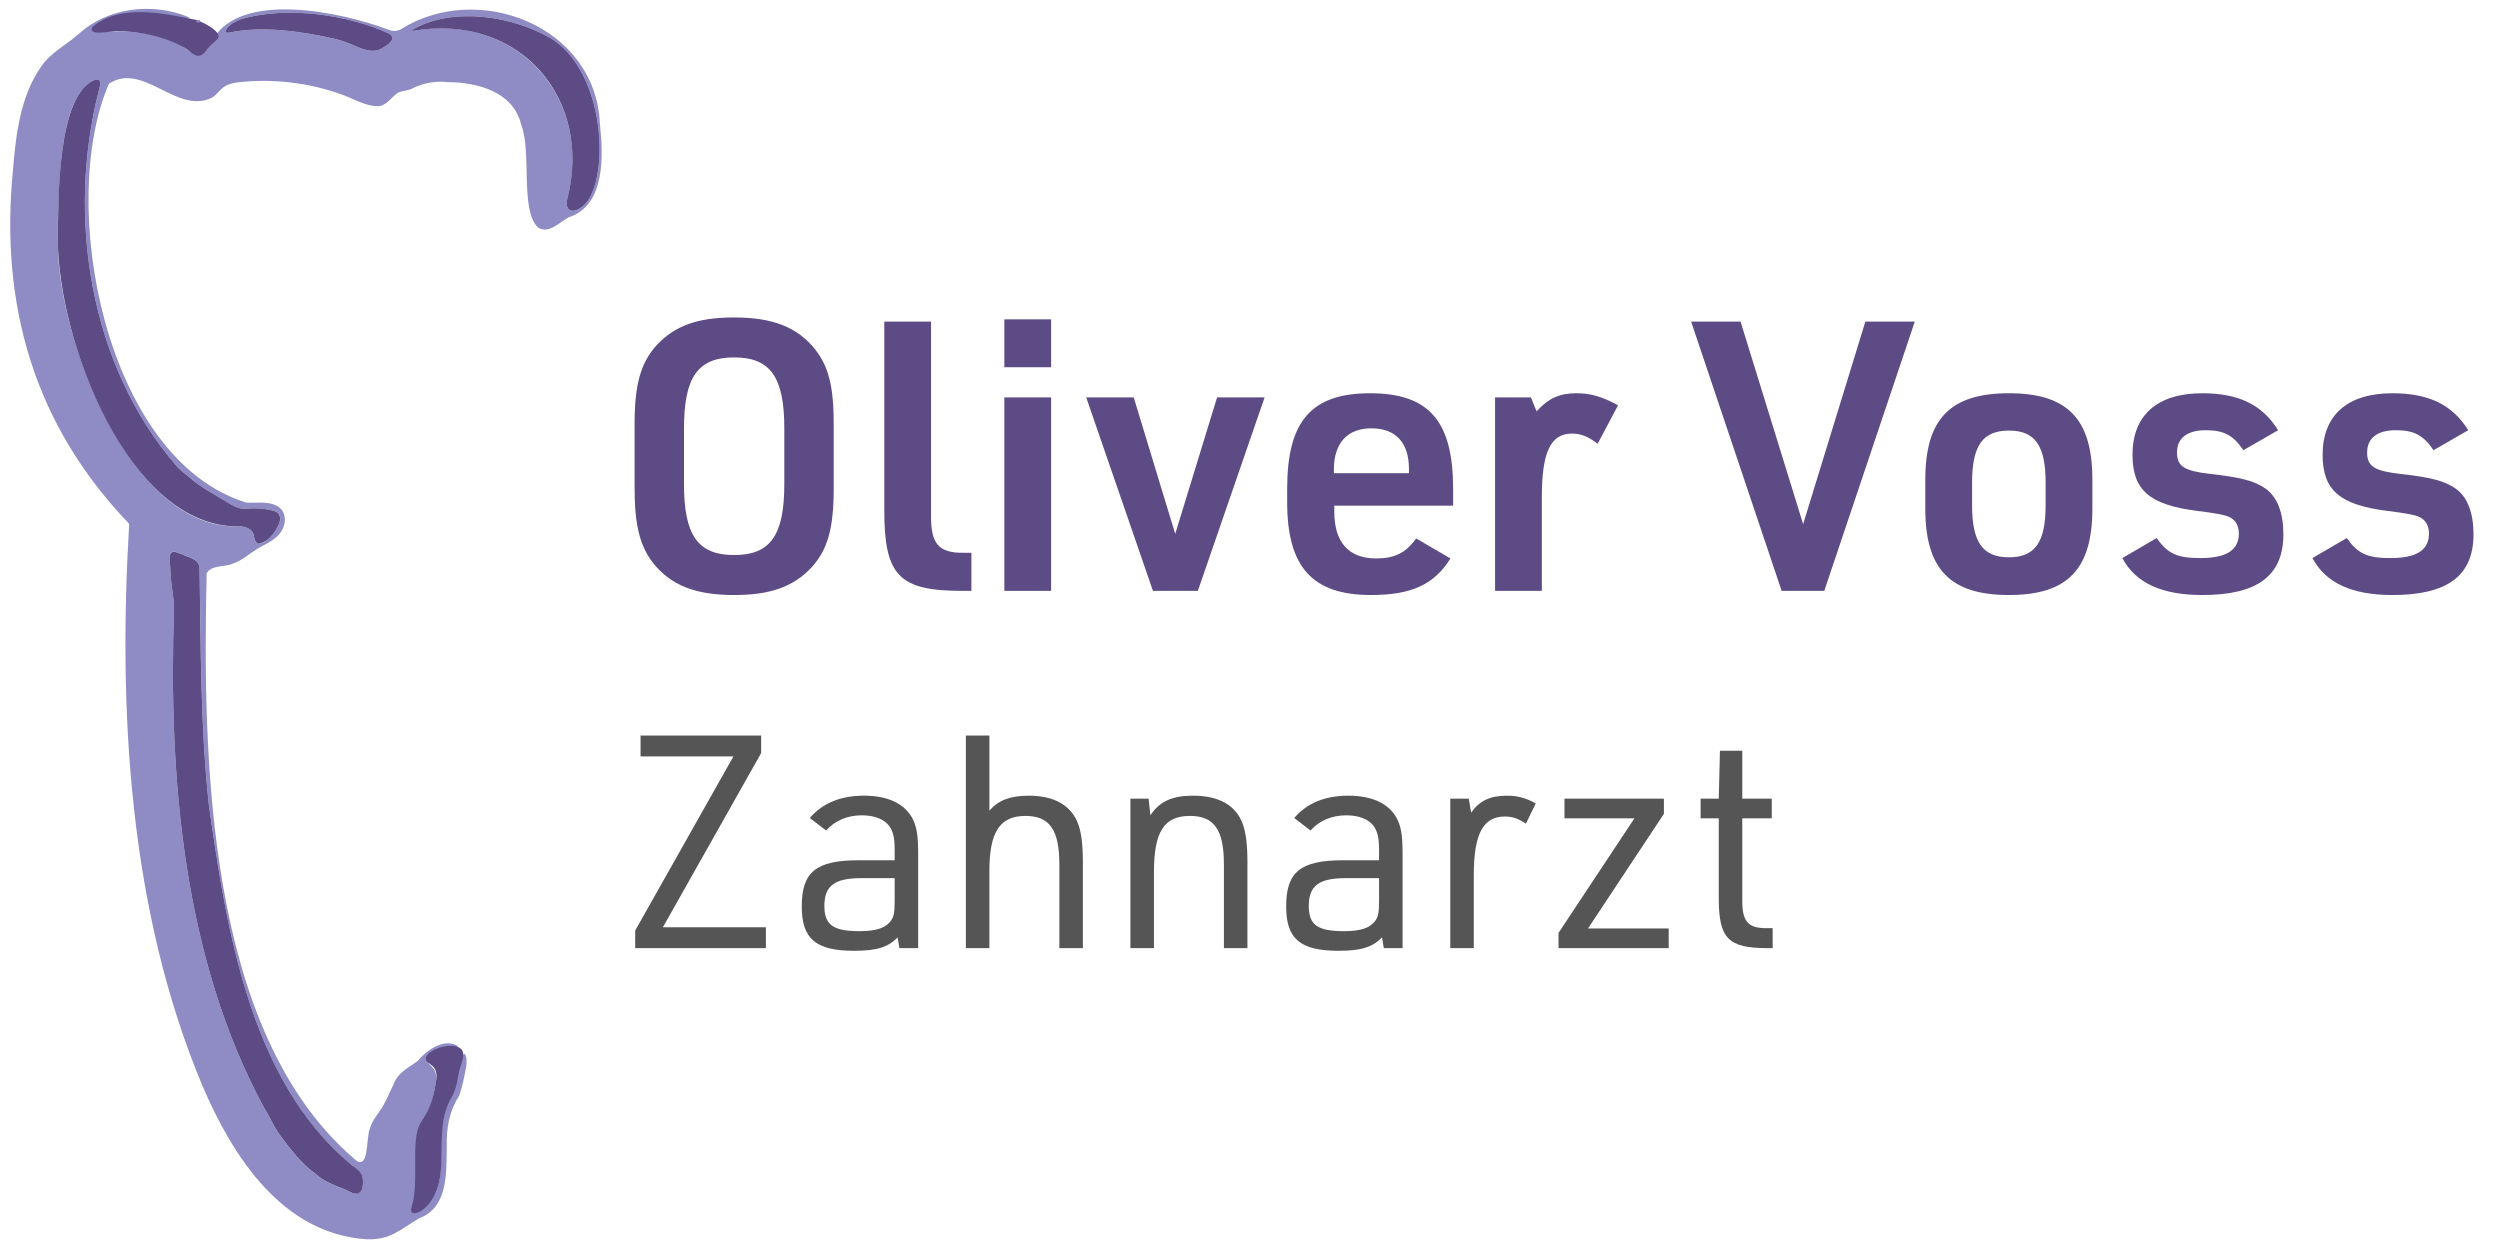
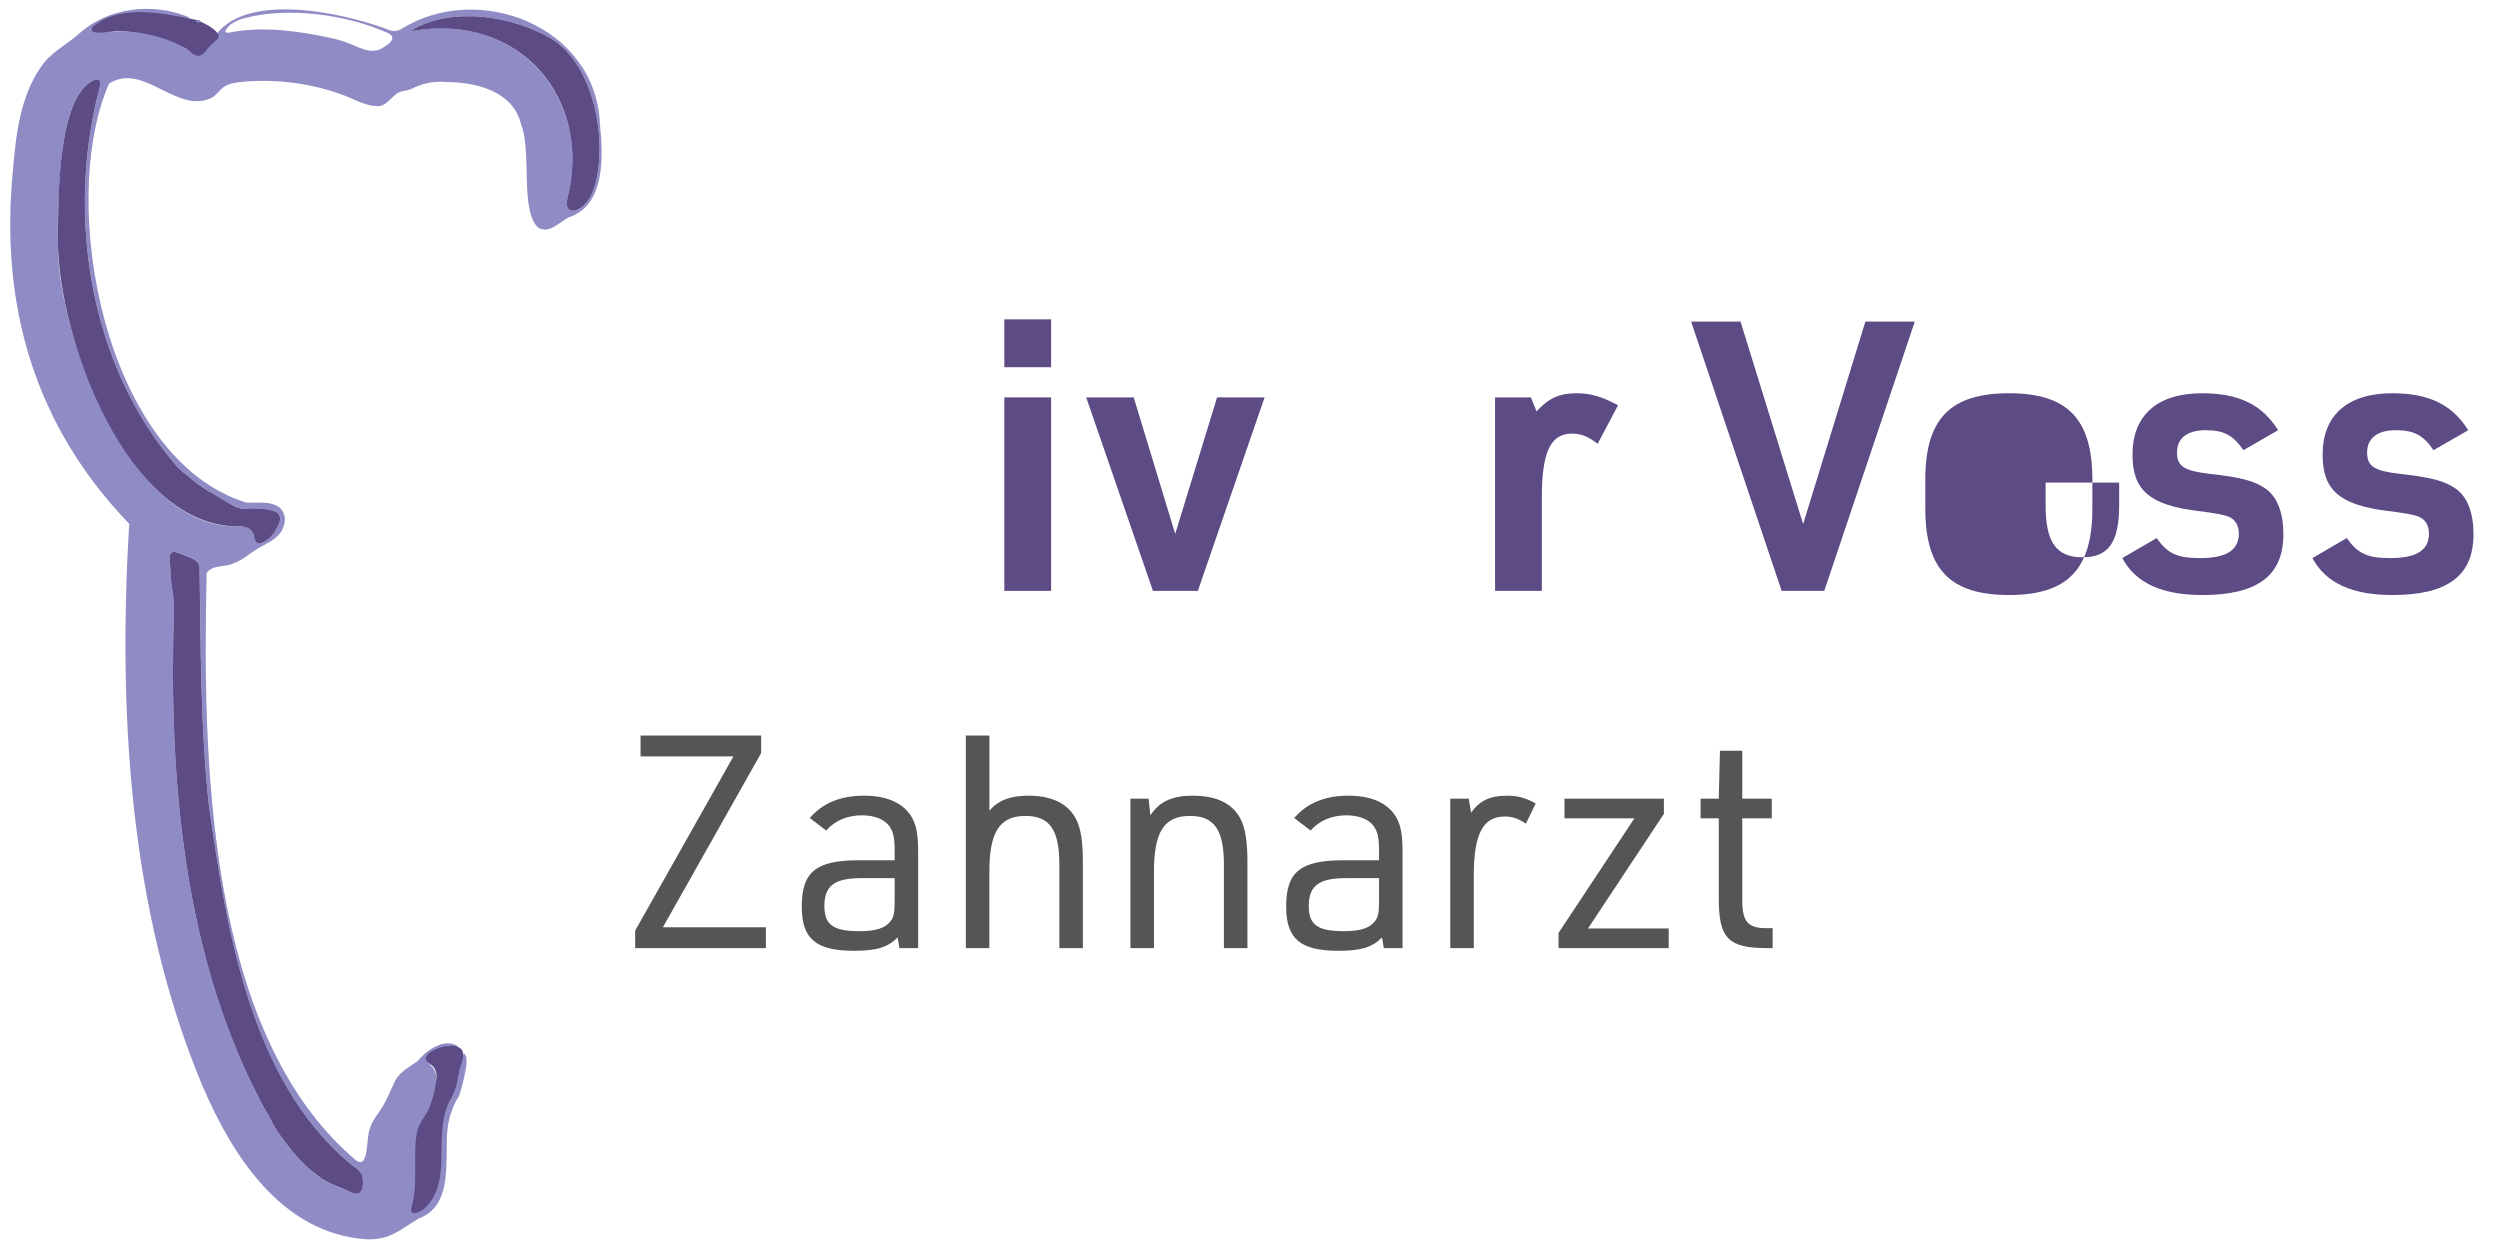
<svg xmlns="http://www.w3.org/2000/svg" id="Ebene_1" version="1.1" viewBox="0 0 256 128">
  <defs>
    <style>
      .st0 {
        fill: #5c4b85;
      }

      .st1 {
        fill: #8f8cc5;
      }

      .st2 {
        fill: #555;
      }
    </style>
  </defs>
  <g>
    <path class="st1" d="M47.49,107.893c.351.075.294.92.263,1.264-.188,1.002-.402,2.103-.729,3.033-1.006,1.577-1.31,3.216-1.274,5.147-.029,3.128.049,6.332-2.848,7.426-1.88,1.095-2.923,2.253-5.392,2.136-8.634-.574-13.716-8.538-16.775-15.7-7.566-18.043-8.641-38.532-7.506-57.56C3.644,43.677-.07,31.418,1.333,17.357c.292-3.573.759-7.489,2.84-10.476.986-1.52,2.676-2.292,3.983-3.488C11.128.739,15.652.259,19.24,1.723c.614.31-.405.102-.604.083-2.735-.451-5.689-.952-8.154.468-.406.208-1.048.825-.257.979,2.833-.154,6.284-.006,8.667,1.633.324.229.705.578,1.104.594.785-.045,1.284-.993,1.828-1.478,2.869-4.911,12.971-2.826,17.863-.994.466.198.883.234,1.376-.019,7.875-4.97,19.966-.331,20.368,9.71.328,3.151.619,8.353-3.23,9.568-.912.488-1.981,1.713-3.083,1.046-1.89-1.69-.649-7.782-1.753-10.558-.807-3.359-4.426-4.317-7.54-4.349-1.326-.144-2.623.125-3.781.738-.498.173-1.0.15-1.425.441-.586.436-1.147,1.355-2.041,1.286-1.183-.034-2.341-.731-3.43-1.135-3.347-1.242-7.09-1.71-10.657-1.319-.493.06-1.004.148-1.432.403-.542.309-.833.889-1.38,1.194-3.577,1.745-7.007-3.727-10.523-1.444-5.352,12.325-.373,38.471,14.065,42.894.92.058,2.096-.132,2.976.255,1.432.615,1.14,2.475.036,3.332-.555.489-1.257.765-1.882,1.144-.795.483-1.532,1.178-2.431,1.487-.866.426-2.191.112-2.758,1.007-.427,18.845-.056,46.851,15.018,59.892,1.678,1.676,1.275-2.163,1.695-3.001.231-.894.9-1.559,1.374-2.385.4-.679.689-1.45,1.057-2.177.451-1.216,1.523-1.672,2.468-2.38.853-1.042,2.546-2.286,3.953-1.615.536.362-.692.137-1.042.257-.749.147-2.239.532-1.879,1.479.157.253.505.487.682.821.237.428.195.973.121,1.448-.151.942-.428,2.109-.87,2.952-.344.662-.784,1.255-.92,2.006-.419,1.989.059,4.925-.427,7.074-.062.382-.301.986.212,1.031,4.035-1.69,1.715-7.348,3.148-10.731.961-1.685.98-3.742,1.732-5.46l.008-.005ZM40.162,3.788c-.05-.153-.214-.285-.424-.397-4.225-1.916-10.285-2.736-14.79-1.506-.661.175-1.719.672-1.867,1.363.021.107.19.122.43.085,3.361-.703,7.276-.131,10.613.606.481.11.924.237,1.393.419,1.079.39,2.418,1.259,3.557.606.483-.273,1.192-.706,1.094-1.158l-.006-.019ZM56.395,3.92c-4.021-2.326-9.949-3.199-13.985-.979-.187.115-.264.199-.188.232,10.836-1.985,18.629,7.018,15.842,17.333-.195,1.208.652,1.341,1.504.699.784-.582,1.116-1.469,1.381-2.338,1.26-4.602-.107-12.229-4.527-14.931l-.027-.016ZM10.211,8.277c-.101-.186-.351-.153-.529-.092-3.495,1.444-3.596,10.085-3.749,14.127-.015,1.603-.026,2.676.044,4.174.671,9.704,7.743,27.678,18.391,27.422.497-.003,1.038.036,1.375.43.309.358.264,1.007.516,1.22.816.469,1.986-1.125,2.267-1.81.304-.696.192-1.209-.44-1.411-.931-.298-2.174-.322-3.092-.248-.616.017-1.149-.334-1.671-.624-1.324-.832-2.814-1.558-3.964-2.626-.459-.394-.934-.688-1.291-1.136-8.954-10.346-11.243-25.606-7.944-38.428.077-.297.203-.785.095-.982l-.007-.014ZM18.093,56.552c-.98-.325-.682.89-.665,1.458.047.771.081,1.593.196,2.262.114.682.185,1.372.196,2.091-.562,17.289.903,35.729,9.289,51.219.552.809.892,1.772,1.475,2.55,1.049,1.436,2.27,3.064,3.732,4.088.761.684,1.734,1.118,2.711,1.471.675.246,1.223.768,1.823.414.378-.352.379-1.202.219-1.725-.168-.53-.662-.772-1.085-1.091-10.43-8.67-12.782-24.186-14.602-36.905-.869-8.058-.817-16.329-.947-24.321-.116-.729-.812-.897-1.484-1.18-.271-.116-.557-.233-.831-.323l-.026-.008Z" />
    <path class="st0" d="M20.127,2.049c.647.228,2.211.995,2.261,1.65.003.138-.09.276-.194.378-.376.331-.843.722-1.129,1.153-.732.957-1.274.299-1.998-.234-2.033-1.235-4.786-1.815-7.141-1.806-.492-.027-3.107.585-2.429-.464,2.868-2.356,7.221-1.375,10.602-.685l.027.009Z" />
    <path class="st1" d="M20.145,2.055c.068-.016.225-.023.296-.005.084.025.079.157.045.225-.046.022-.214.024-.277.027-.116-.006-.107-.152-.082-.235l.018-.012Z" />
    <path class="st0" d="M18.116,56.567c.275.091.56.205.831.32.674.285,1.369.448,1.485,1.183.131,7.991.079,16.259.949,24.315,1.814,12.7,4.185,28.25,14.608,36.897.487.349,1.044.66,1.142,1.298.086.532.074,1.438-.441,1.622-.509.162-1.058-.302-1.658-.519-.962-.348-1.958-.793-2.689-1.454-1.473-1.023-2.702-2.659-3.757-4.104-.583-.778-.923-1.739-1.475-2.548-8.375-15.428-9.864-33.972-9.294-51.208-.01-.718-.081-1.409-.196-2.091-.116-.672-.15-1.492-.196-2.261-.022-.589-.311-1.767.665-1.459l.026.008Z" />
    <path class="st0" d="M10.219,8.292c.108.198-.017.687-.095.983-3.297,12.815-1.013,28.06,7.926,38.407.36.457.842.757,1.309,1.156,1.15,1.067,2.639,1.794,3.964,2.626.524.29,1.059.643,1.674.627.998-.072,2.12-.063,3.079.242.632.204.749.727.449,1.422-.372.783-1.041,1.711-1.902,1.89-.439.071-.534-.344-.615-.698-.129-.844-.88-1.079-1.64-1.04-11.253.028-18.405-19.055-18.443-29.312.038-4.208-.067-14.859,3.76-16.411.178-.063.428-.092.527.094l.007.014Z" />
    <path class="st0" d="M56.421,3.936c4.411,2.682,5.792,10.334,4.529,14.932-.268.877-.608,1.779-1.409,2.357-.85.624-1.67.464-1.48-.726,2.743-10.413-4.92-19.251-15.838-17.323-.077-.034-.001-.119.186-.234,4.037-2.221,9.96-1.347,13.985.978l.027.016Z" />
    <path class="st0" d="M47.277,107.483c.355.481.036,1.228-.14,1.787-.22.637-.257,1.357-.448,2.028-.153.555-.438,1.066-.69,1.581-1.718,3.385.475,8.201-2.55,10.881-.306.247-.678.469-1.055.473-.384-.008-.308-.461-.218-.743.68-2.266.049-5.474.549-7.62.123-.636.488-1.123.825-1.658.617-.982.959-2.463,1.122-3.627.047-.379.047-.792-.146-1.127-.203-.389-.688-.574-.857-.833-.101-.134-.07-.348.015-.483.471-.839,2.905-1.487,3.578-.68l.016.021Z" />
-     <path class="st0" d="M40.168,3.807c.101.451-.612.885-1.094,1.158-1.14.653-2.478-.216-3.558-.606-.469-.183-.912-.309-1.394-.419-3.338-.737-7.25-1.31-10.612-.607-.24.037-.41.023-.43-.084.152-.692,1.207-1.186,1.867-1.363,4.504-1.231,10.567-.41,14.791,1.506.21.112.374.244.424.397l.006.019Z" />
  </g>
  <g>
-     <path class="st0" d="M64.982,43.436c0-4.055.618-6.295,2.278-8.11,1.854-1.97,4.171-2.819,7.917-2.819,3.978,0,6.488,1.004,8.304,3.283,1.39,1.776,1.892,3.862,1.892,7.647v6.565c0,4.094-.618,6.295-2.278,8.11-1.854,1.97-4.21,2.819-7.917,2.819-3.978,0-6.488-1.004-8.303-3.283-1.352-1.738-1.892-3.9-1.892-7.647v-6.565ZM80.314,43.86c0-5.252-1.429-7.261-5.137-7.261s-5.136,2.008-5.136,7.261v5.715c0,5.252,1.429,7.261,5.136,7.261s5.137-2.008,5.137-7.261v-5.715Z" />
-     <path class="st0" d="M95.339,32.931v19.773c-.039,3.012.772,3.939,3.399,3.901h.734v3.9h-.927c-6.488,0-7.994-1.545-7.994-8.265v-19.31h4.789Z" />
    <path class="st0" d="M102.845,32.699h4.789v4.905h-4.789v-4.905ZM102.845,40.693h4.789v19.812h-4.789v-19.812Z" />
    <path class="st0" d="M111.227,40.693h4.866l4.249,13.98,4.287-13.98h4.866l-6.836,19.812h-4.596l-6.835-19.812Z" />
-     <path class="st0" d="M136.631,52.395c0,3.128,1.468,4.789,4.287,4.789,1.893,0,3.051-.579,4.094-2.047l3.515,2.047c-1.661,2.665-3.979,3.746-8.149,3.746-5.985,0-8.573-2.858-8.573-9.5v-1.39c0-6.913,2.472-9.771,8.496-9.771,6.025,0,8.497,2.858,8.497,9.771v1.738h-12.166v.618ZM144.278,48.456v-.425c0-2.704-1.353-4.171-3.862-4.171-2.434,0-3.823,1.506-3.823,4.171v.425h7.686Z" />
    <path class="st0" d="M153.095,40.693h3.669l.579,1.429c1.235-1.352,2.355-1.854,4.094-1.854,1.429,0,2.626.348,4.248,1.236l-2.086,3.939c-1.004-.772-1.737-1.042-2.626-1.042-2.201,0-3.089,1.893-3.089,6.527v9.578h-4.789v-19.812Z" />
    <path class="st0" d="M173.172,32.931h5.059l6.411,20.739,6.372-20.739h5.06l-9.269,27.575h-4.364l-9.269-27.575Z" />
-     <path class="st0" d="M197.151,49.112c0-6.218,2.549-8.844,8.573-8.844,5.986,0,8.535,2.626,8.535,8.844v2.974c0,6.218-2.549,8.844-8.535,8.844-6.024,0-8.573-2.626-8.573-8.844v-2.974ZM209.471,49.421c0-3.785-1.081-5.33-3.746-5.33-2.703,0-3.784,1.545-3.784,5.33v2.317c0,3.785,1.081,5.33,3.784,5.33,2.665,0,3.746-1.545,3.746-5.33v-2.317Z" />
+     <path class="st0" d="M197.151,49.112c0-6.218,2.549-8.844,8.573-8.844,5.986,0,8.535,2.626,8.535,8.844v2.974c0,6.218-2.549,8.844-8.535,8.844-6.024,0-8.573-2.626-8.573-8.844v-2.974ZM209.471,49.421v2.317c0,3.785,1.081,5.33,3.784,5.33,2.665,0,3.746-1.545,3.746-5.33v-2.317Z" />
    <path class="st0" d="M220.84,55.099c1.158,1.622,2.124,2.047,4.479,2.047,2.665,0,3.939-.811,3.939-2.51,0-.85-.386-1.468-1.081-1.738q-.618-.271-3.167-.58c-4.905-.618-6.643-2.124-6.643-5.754,0-4.055,2.549-6.295,7.145-6.295,3.707,0,6.141,1.159,7.763,3.785l-3.553,2.047c-1.043-1.545-2.009-2.047-3.862-2.047-1.893,0-2.936.811-2.936,2.279,0,1.429.734,1.892,3.438,2.201,3.09.348,4.479.695,5.639,1.506,1.197.85,1.815,2.472,1.815,4.673,0,4.248-2.665,6.218-8.304,6.218-4.133,0-6.836-1.235-8.188-3.785l3.515-2.047Z" />
    <path class="st0" d="M240.309,55.099c1.158,1.622,2.124,2.047,4.479,2.047,2.665,0,3.939-.811,3.939-2.51,0-.85-.386-1.468-1.081-1.738q-.618-.271-3.167-.58c-4.905-.618-6.643-2.124-6.643-5.754,0-4.055,2.549-6.295,7.145-6.295,3.707,0,6.141,1.159,7.763,3.785l-3.553,2.047c-1.043-1.545-2.009-2.047-3.862-2.047-1.893,0-2.936.811-2.936,2.279,0,1.429.734,1.892,3.438,2.201,3.09.348,4.479.695,5.639,1.506,1.197.85,1.815,2.472,1.815,4.673,0,4.248-2.665,6.218-8.304,6.218-4.133,0-6.836-1.235-8.188-3.785l3.515-2.047Z" />
    <path class="st2" d="M65.044,95.288l10.061-17.835h-9.512v-2.134h12.347v1.799l-10.061,17.835h10.548v2.134h-13.384v-1.799Z" />
    <path class="st2" d="M91.612,87.026c0-1.25-.152-1.86-.549-2.439-.518-.701-1.524-1.098-2.805-1.098-1.494,0-2.774.549-3.659,1.556l-1.677-1.281c1.311-1.524,3.14-2.286,5.549-2.286,2.378,0,4.055.762,4.908,2.226.488.884.64,1.799.64,3.688v9.695h-1.92l-.183-1.098c-.976,1.006-2.134,1.372-4.451,1.372-3.933,0-5.366-1.22-5.366-4.543,0-3.536,1.463-4.726,5.823-4.726h3.689v-1.066ZM88.167,89.923c-2.713,0-3.75.792-3.75,2.835,0,1.951.884,2.592,3.597,2.592,1.677,0,2.622-.306,3.171-1.007.335-.427.427-.884.427-2.042v-2.378h-3.445Z" />
    <path class="st2" d="M98.906,75.319h2.408v7.683c.945-1.067,2.134-1.524,4.024-1.524,2.652,0,4.39,1.006,5.091,2.957.305.885.457,2.073.457,3.872v8.78h-2.408v-8.566c0-3.567-1.006-4.97-3.476-4.97-2.622,0-3.689,1.646-3.689,5.64v7.896h-2.408v-21.768Z" />
    <path class="st2" d="M115.756,81.782h1.86l.183,1.707c.915-1.402,2.226-2.012,4.329-2.012,2.713,0,4.451.976,5.152,2.957.305.885.457,2.073.457,3.872v8.78h-2.408v-8.566c0-3.567-1.006-4.97-3.476-4.97-2.652,0-3.689,1.615-3.689,5.762v7.774h-2.409v-15.305Z" />
    <path class="st2" d="M141.214,87.026c0-1.25-.152-1.86-.549-2.439-.518-.701-1.524-1.098-2.805-1.098-1.494,0-2.774.549-3.658,1.556l-1.677-1.281c1.311-1.524,3.14-2.286,5.549-2.286,2.378,0,4.055.762,4.908,2.226.487.884.64,1.799.64,3.688v9.695h-1.92l-.184-1.098c-.976,1.006-2.134,1.372-4.451,1.372-3.933,0-5.365-1.22-5.365-4.543,0-3.536,1.463-4.726,5.823-4.726h3.688v-1.066ZM137.769,89.923c-2.713,0-3.749.792-3.749,2.835,0,1.951.884,2.592,3.597,2.592,1.677,0,2.622-.306,3.171-1.007.336-.427.427-.884.427-2.042v-2.378h-3.445Z" />
    <path class="st2" d="M148.508,81.782h1.891l.243,1.433c.854-1.219,1.951-1.737,3.659-1.737,1.066,0,1.92.214,2.957.793l-1.006,2.073c-.823-.549-1.403-.732-2.165-.732-2.226,0-3.171,1.799-3.171,6.006v7.47h-2.408v-15.305Z" />
    <path class="st2" d="M159.592,95.532l7.774-11.737h-7.165v-2.013h10.183v1.555l-7.773,11.738h8.262v2.012h-11.28v-1.555Z" />
    <path class="st2" d="M174.142,83.795v-2.013h1.859l.122-4.908h2.286v4.908h3.019v2.013h-3.019v8.444c0,2.165.61,2.836,2.592,2.805h.519v2.043h-.549c-3.994,0-4.97-.976-4.97-5.092v-8.2h-1.859Z" />
  </g>
</svg>